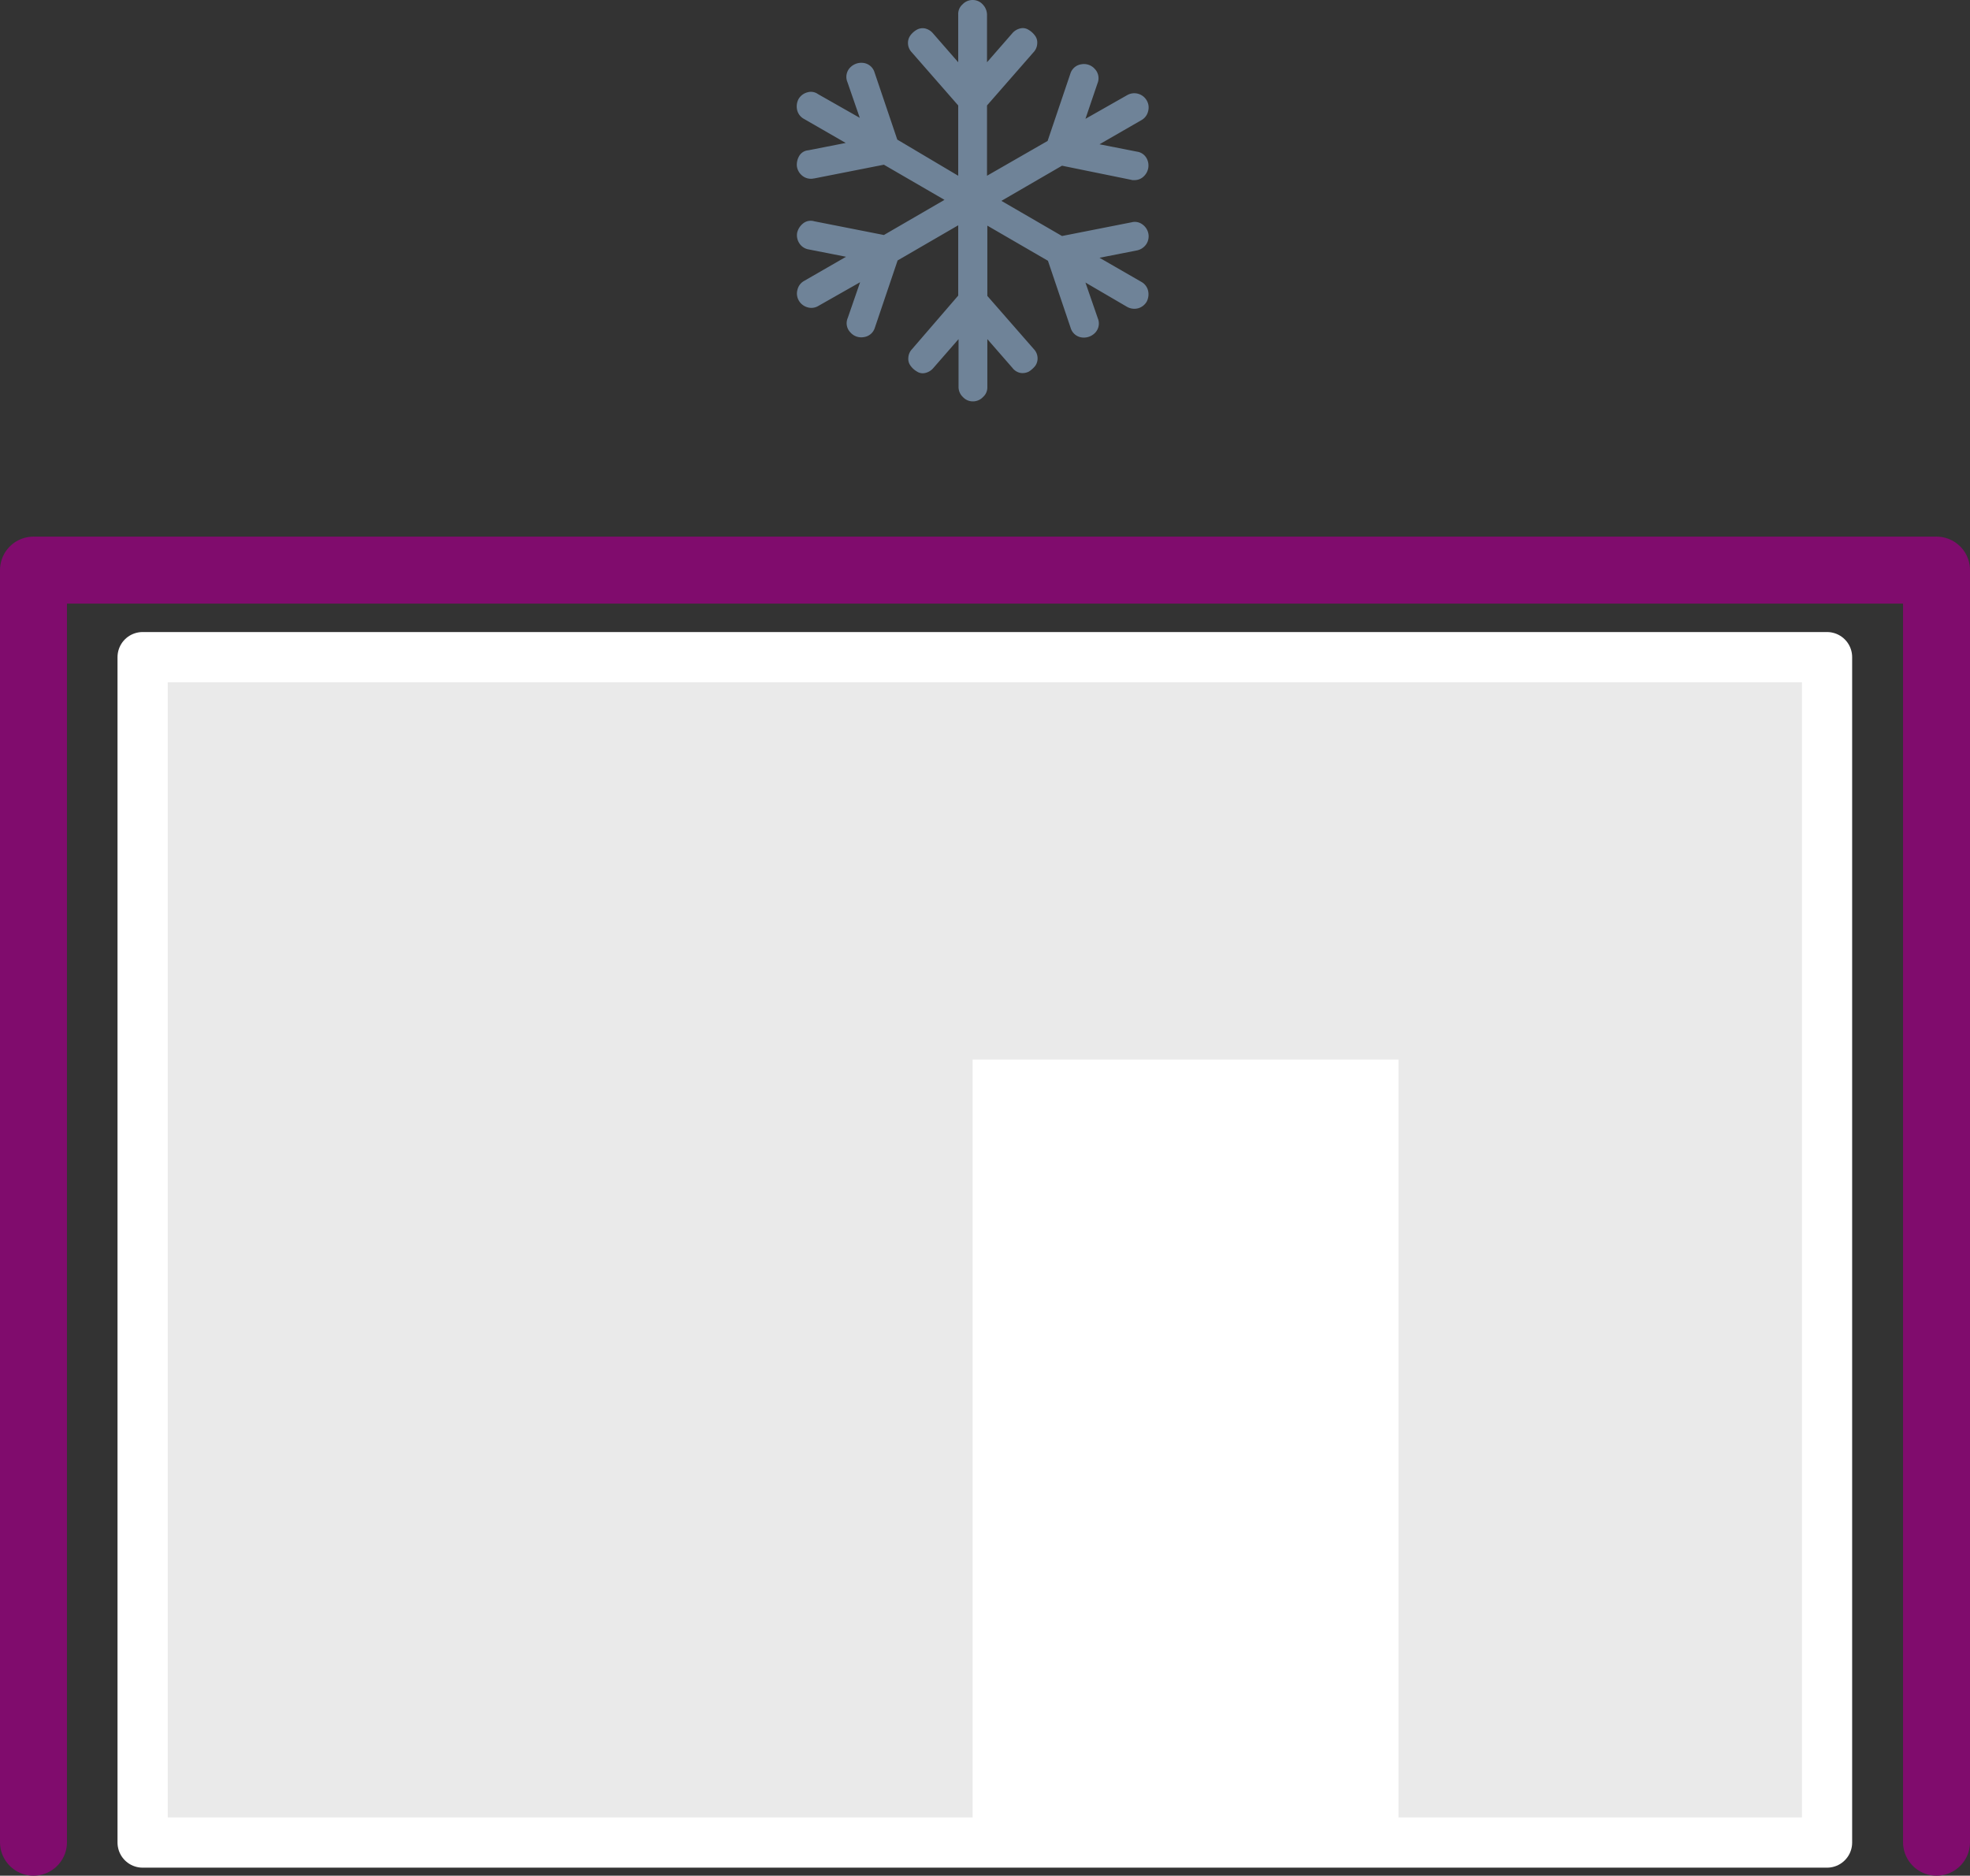
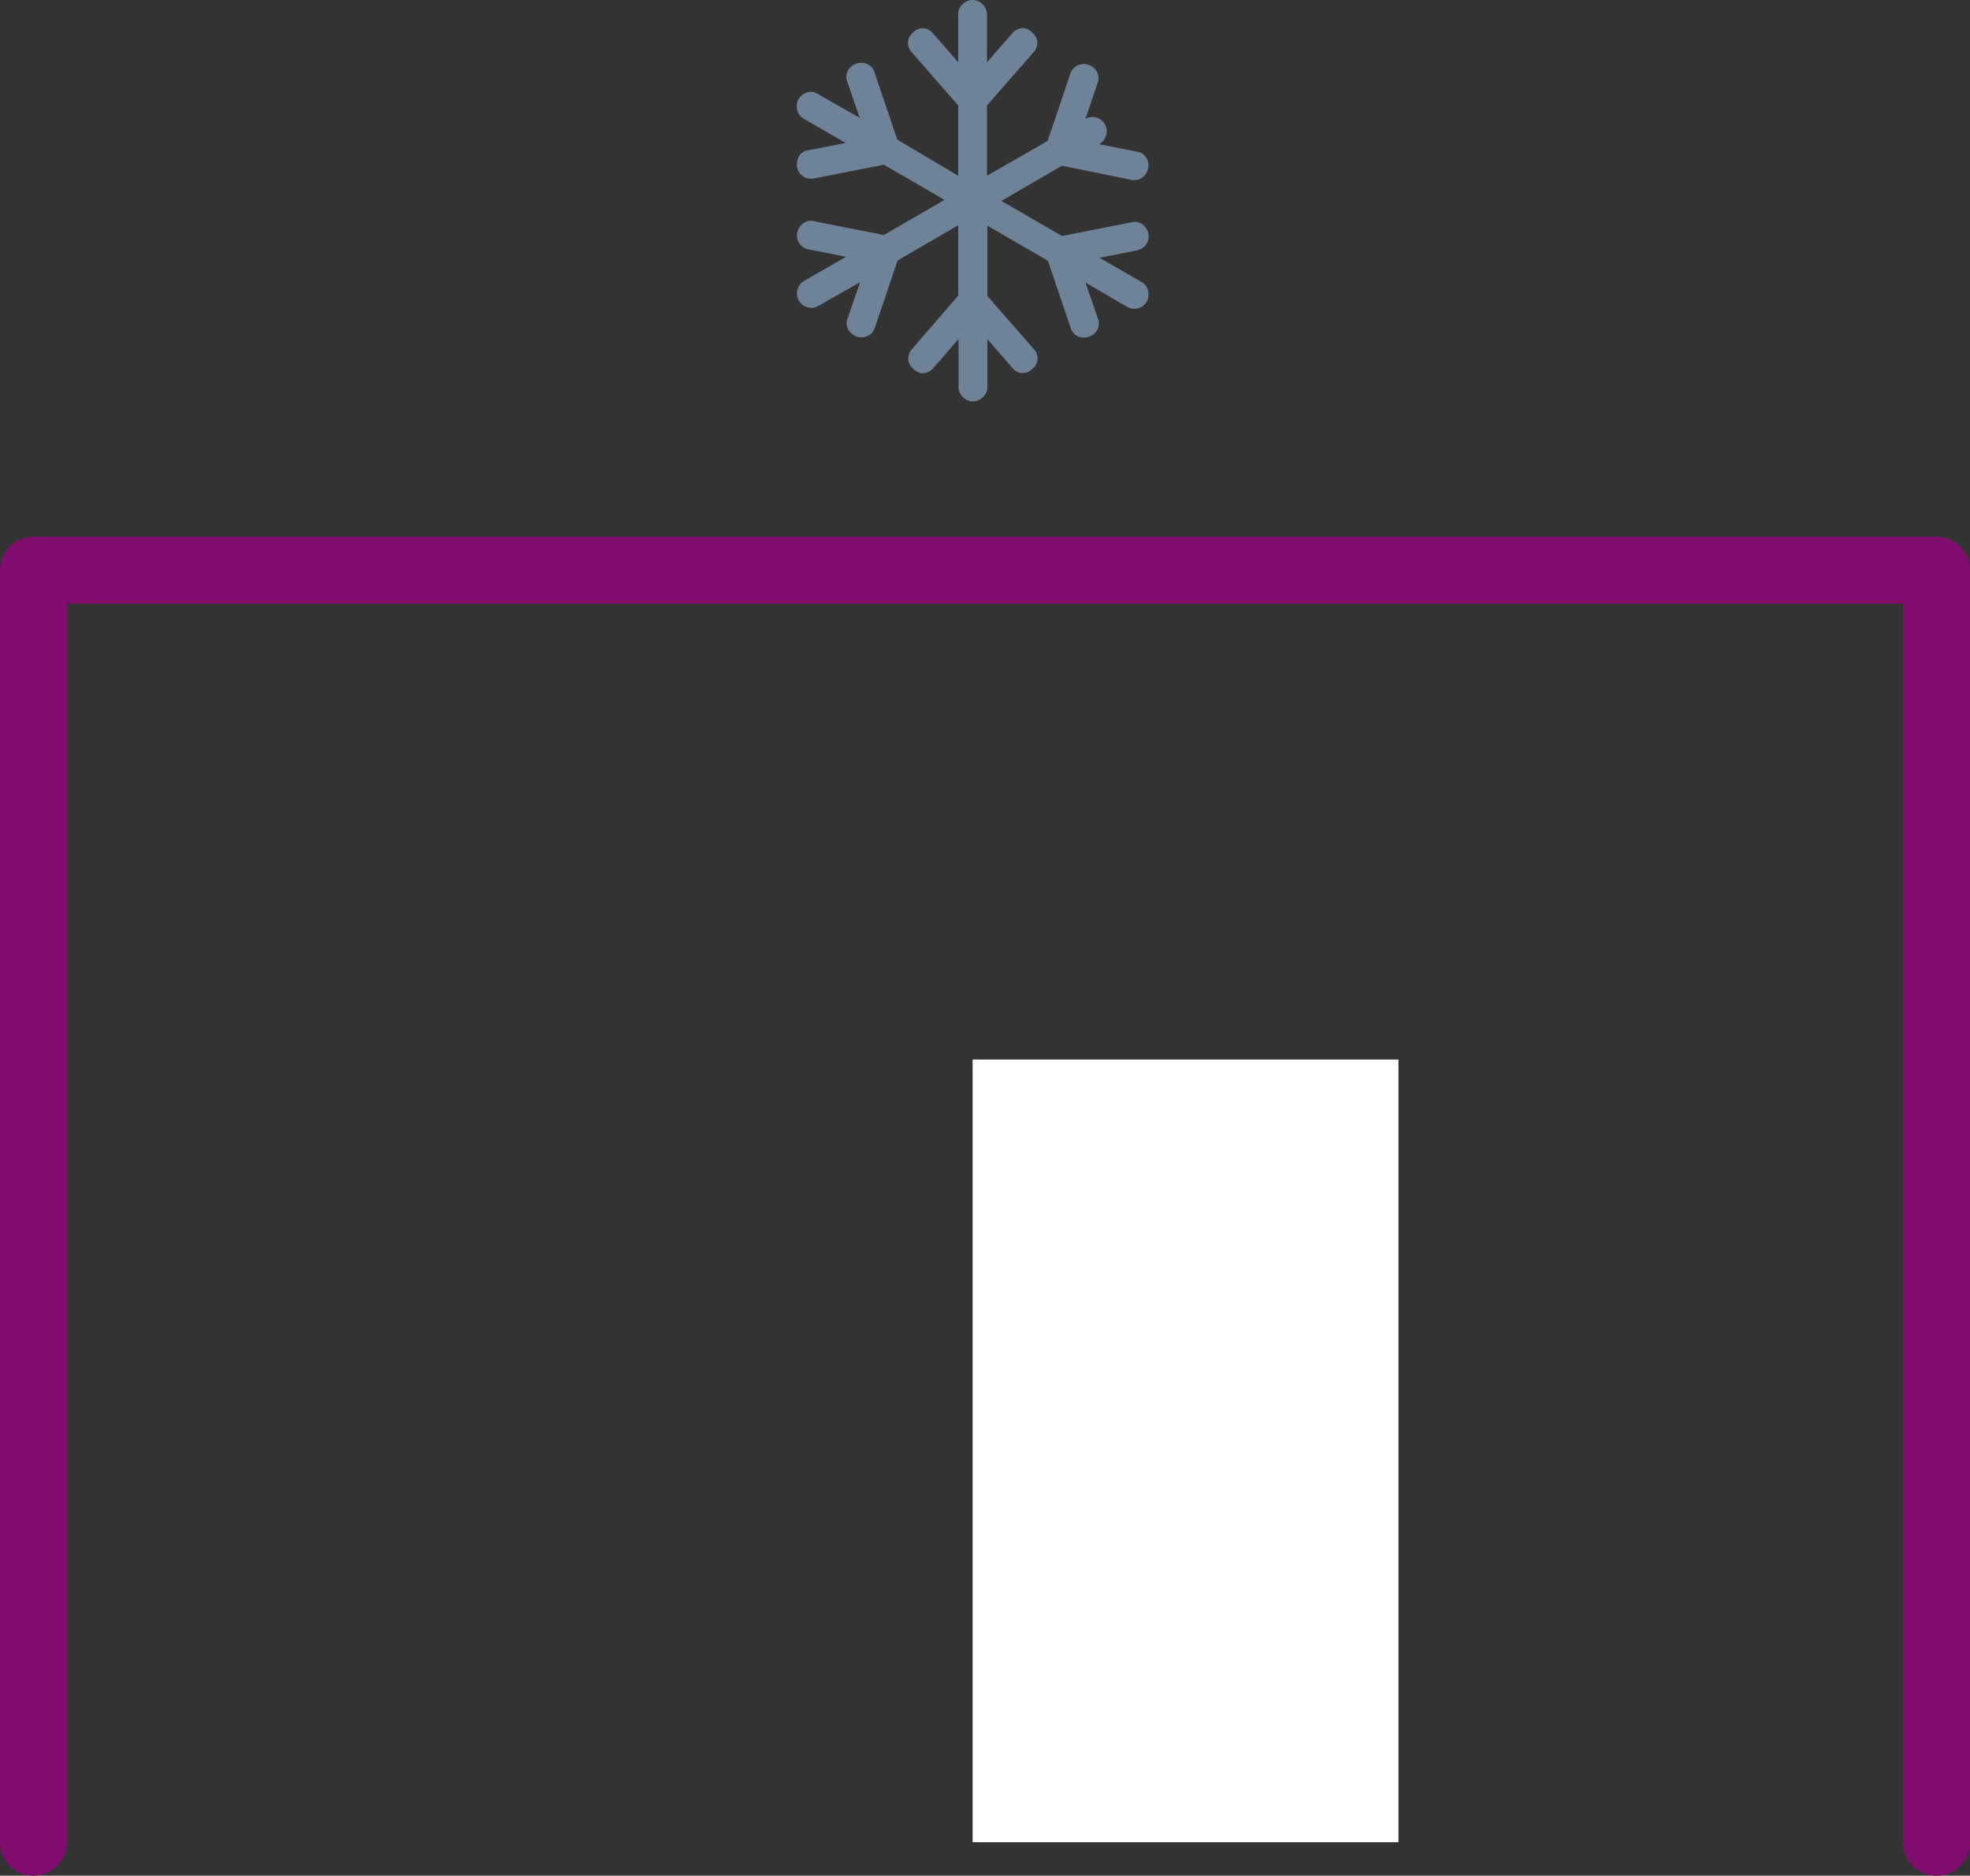
<svg xmlns="http://www.w3.org/2000/svg" id="Ebene_1" data-name="Ebene 1" viewBox="0 0 588.4 560.3">
  <rect x="0" y="0" width="588.4" height="560.3" fill="#333333" stroke="none" />
  <defs>
    <style>.cls-1{fill:none;stroke:#800c6d;stroke-width:20px;}.cls-1,.cls-3{stroke-linecap:round;stroke-linejoin:round;}.cls-2{fill:#6f8398;}.cls-3{fill:#eaeaea;stroke:#fff;stroke-width:15px;}.cls-4{fill:#fff;}</style>
  </defs>
  <title>kuehlzelle-plain-new</title>
  <polyline class="cls-1" points="578.4 550.3 578.4 170.3 10 170.3 10 550.3" />
-   <path class="cls-2" d="M344.4,85.7l-11.2,2.2,12.5,7.2a4.07,4.07,0,0,1,2,2.6,4.78,4.78,0,0,1-.4,3.3,4.33,4.33,0,0,1-2.6,2,4.45,4.45,0,0,1-3.2-.4L329,95.3l3.7,10.7a4,4,0,0,1-.8,4.3,4.66,4.66,0,0,1-4,1.4,4,4,0,0,1-3.3-2.8l-6.8-20.1L299.7,78.3v21l13.9,15.9a4,4,0,0,1,1.1,2.6,3.79,3.79,0,0,1-.7,2.4,7.72,7.72,0,0,1-1.9,1.7,4.16,4.16,0,0,1-2.5.4,3.94,3.94,0,0,1-2.4-1.5l-7.5-8.6v14.3a3.8,3.8,0,0,1-1.3,3,4.1,4.1,0,0,1-3,1.3,4,4,0,0,1-3-1.3,4.1,4.1,0,0,1-1.3-3V112.2l-7.5,8.6a4.45,4.45,0,0,1-2.4,1.5,3.15,3.15,0,0,1-2.5-.4,6.14,6.14,0,0,1-1.9-1.7,3.41,3.41,0,0,1-.7-2.4,4,4,0,0,1,1.1-2.6l13.8-16v-21L272.9,88.7l-6.8,20.1a4,4,0,0,1-3.3,2.8,4.31,4.31,0,0,1-4-1.4,3.91,3.91,0,0,1-.8-4.3l3.7-10.7-12.5,7.1a4,4,0,0,1-3.2.4,4.33,4.33,0,0,1-2.6-2,4.18,4.18,0,0,1-.4-3.3,4.07,4.07,0,0,1,2-2.6l12.5-7.2-11.2-2.2a4.1,4.1,0,0,1-2.8-1.9,4.37,4.37,0,0,1-.6-3.1,5,5,0,0,1,1.7-2.7A3.62,3.62,0,0,1,248,77l20.8,4.1,18.1-10.5L268.8,60.1,248,64.2c-.2,0-.5.1-.9.1a4.07,4.07,0,0,1-3-1.2,4.3,4.3,0,0,1-1.3-2.7,5.19,5.19,0,0,1,.7-2.9,3.42,3.42,0,0,1,2.7-1.7l11.2-2.2-12.5-7.2a4.07,4.07,0,0,1-2-2.6,4.78,4.78,0,0,1,.4-3.3,4.33,4.33,0,0,1,2.6-2,3.62,3.62,0,0,1,3.2.5l12.5,7.1-3.7-10.7a4,4,0,0,1,.8-4.3,4.66,4.66,0,0,1,4-1.4,4,4,0,0,1,3.3,2.8l6.8,20.1L291,63.4v-21L277.1,26.5a4,4,0,0,1-1.1-2.6,3.79,3.79,0,0,1,.7-2.4,6.14,6.14,0,0,1,1.9-1.7,3.54,3.54,0,0,1,2.5-.4,4.45,4.45,0,0,1,2.4,1.5l7.5,8.6V15.2a3.8,3.8,0,0,1,1.3-3,4.1,4.1,0,0,1,3-1.3,4,4,0,0,1,3,1.3,4.53,4.53,0,0,1,1.3,3V29.5l7.5-8.6a4.45,4.45,0,0,1,2.4-1.5,3.15,3.15,0,0,1,2.5.4,6.27,6.27,0,0,1,1.9,1.7,3.41,3.41,0,0,1,.7,2.4,4,4,0,0,1-1.1,2.6L299.6,42.4v21L317.7,53l6.8-20.1a4,4,0,0,1,3.3-2.8,4.31,4.31,0,0,1,4,1.4,4,4,0,0,1,.8,4.3L329,46.4l12.5-7.1a4.28,4.28,0,0,1,5.8,1.6,4.18,4.18,0,0,1,.4,3.3,4.07,4.07,0,0,1-2,2.6L333.2,54l11.2,2.2a3.89,3.89,0,0,1,2.7,1.7,4.45,4.45,0,0,1-.6,5.6,3.92,3.92,0,0,1-3,1.2,2.22,2.22,0,0,1-.9-.1L322,60.4,303.9,70.9,322,81.4l20.8-4.1a3.77,3.77,0,0,1,3.3.7,4.36,4.36,0,0,1,1.7,2.7,4.28,4.28,0,0,1-.6,3.1A4.45,4.45,0,0,1,344.4,85.7Z" transform="translate(-4.8 -10.9)" />
-   <rect class="cls-3" x="42.6" y="196.3" width="503.1" height="354.1" />
+   <path class="cls-2" d="M344.4,85.7l-11.2,2.2,12.5,7.2a4.07,4.07,0,0,1,2,2.6,4.78,4.78,0,0,1-.4,3.3,4.33,4.33,0,0,1-2.6,2,4.45,4.45,0,0,1-3.2-.4L329,95.3l3.7,10.7a4,4,0,0,1-.8,4.3,4.66,4.66,0,0,1-4,1.4,4,4,0,0,1-3.3-2.8l-6.8-20.1L299.7,78.3v21l13.9,15.9a4,4,0,0,1,1.1,2.6,3.79,3.79,0,0,1-.7,2.4,7.72,7.72,0,0,1-1.9,1.7,4.16,4.16,0,0,1-2.5.4,3.94,3.94,0,0,1-2.4-1.5l-7.5-8.6v14.3a3.8,3.8,0,0,1-1.3,3,4.1,4.1,0,0,1-3,1.3,4,4,0,0,1-3-1.3,4.1,4.1,0,0,1-1.3-3V112.2l-7.5,8.6a4.45,4.45,0,0,1-2.4,1.5,3.15,3.15,0,0,1-2.5-.4,6.14,6.14,0,0,1-1.9-1.7,3.41,3.41,0,0,1-.7-2.4,4,4,0,0,1,1.1-2.6l13.8-16v-21L272.9,88.7l-6.8,20.1a4,4,0,0,1-3.3,2.8,4.31,4.31,0,0,1-4-1.4,3.91,3.91,0,0,1-.8-4.3l3.7-10.7-12.5,7.1a4,4,0,0,1-3.2.4,4.33,4.33,0,0,1-2.6-2,4.18,4.18,0,0,1-.4-3.3,4.07,4.07,0,0,1,2-2.6l12.5-7.2-11.2-2.2a4.1,4.1,0,0,1-2.8-1.9,4.37,4.37,0,0,1-.6-3.1,5,5,0,0,1,1.7-2.7A3.62,3.62,0,0,1,248,77l20.8,4.1,18.1-10.5L268.8,60.1,248,64.2c-.2,0-.5.1-.9.1a4.07,4.07,0,0,1-3-1.2,4.3,4.3,0,0,1-1.3-2.7,5.19,5.19,0,0,1,.7-2.9,3.42,3.42,0,0,1,2.7-1.7l11.2-2.2-12.5-7.2a4.07,4.07,0,0,1-2-2.6,4.78,4.78,0,0,1,.4-3.3,4.33,4.33,0,0,1,2.6-2,3.62,3.62,0,0,1,3.2.5l12.5,7.1-3.7-10.7a4,4,0,0,1,.8-4.3,4.66,4.66,0,0,1,4-1.4,4,4,0,0,1,3.3,2.8l6.8,20.1L291,63.4v-21L277.1,26.5a4,4,0,0,1-1.1-2.6,3.79,3.79,0,0,1,.7-2.4,6.14,6.14,0,0,1,1.9-1.7,3.54,3.54,0,0,1,2.5-.4,4.45,4.45,0,0,1,2.4,1.5l7.5,8.6V15.2a3.8,3.8,0,0,1,1.3-3,4.1,4.1,0,0,1,3-1.3,4,4,0,0,1,3,1.3,4.53,4.53,0,0,1,1.3,3V29.5l7.5-8.6a4.45,4.45,0,0,1,2.4-1.5,3.15,3.15,0,0,1,2.5.4,6.27,6.27,0,0,1,1.9,1.7,3.41,3.41,0,0,1,.7,2.4,4,4,0,0,1-1.1,2.6L299.6,42.4v21L317.7,53l6.8-20.1a4,4,0,0,1,3.3-2.8,4.31,4.31,0,0,1,4,1.4,4,4,0,0,1,.8,4.3L329,46.4a4.28,4.28,0,0,1,5.8,1.6,4.18,4.18,0,0,1,.4,3.3,4.07,4.07,0,0,1-2,2.6L333.2,54l11.2,2.2a3.89,3.89,0,0,1,2.7,1.7,4.45,4.45,0,0,1-.6,5.6,3.92,3.92,0,0,1-3,1.2,2.22,2.22,0,0,1-.9-.1L322,60.4,303.9,70.9,322,81.4l20.8-4.1a3.77,3.77,0,0,1,3.3.7,4.36,4.36,0,0,1,1.7,2.7,4.28,4.28,0,0,1-.6,3.1A4.45,4.45,0,0,1,344.4,85.7Z" transform="translate(-4.8 -10.9)" />
  <rect class="cls-4" x="290.5" y="316.5" width="127.2" height="233.8" />
</svg>